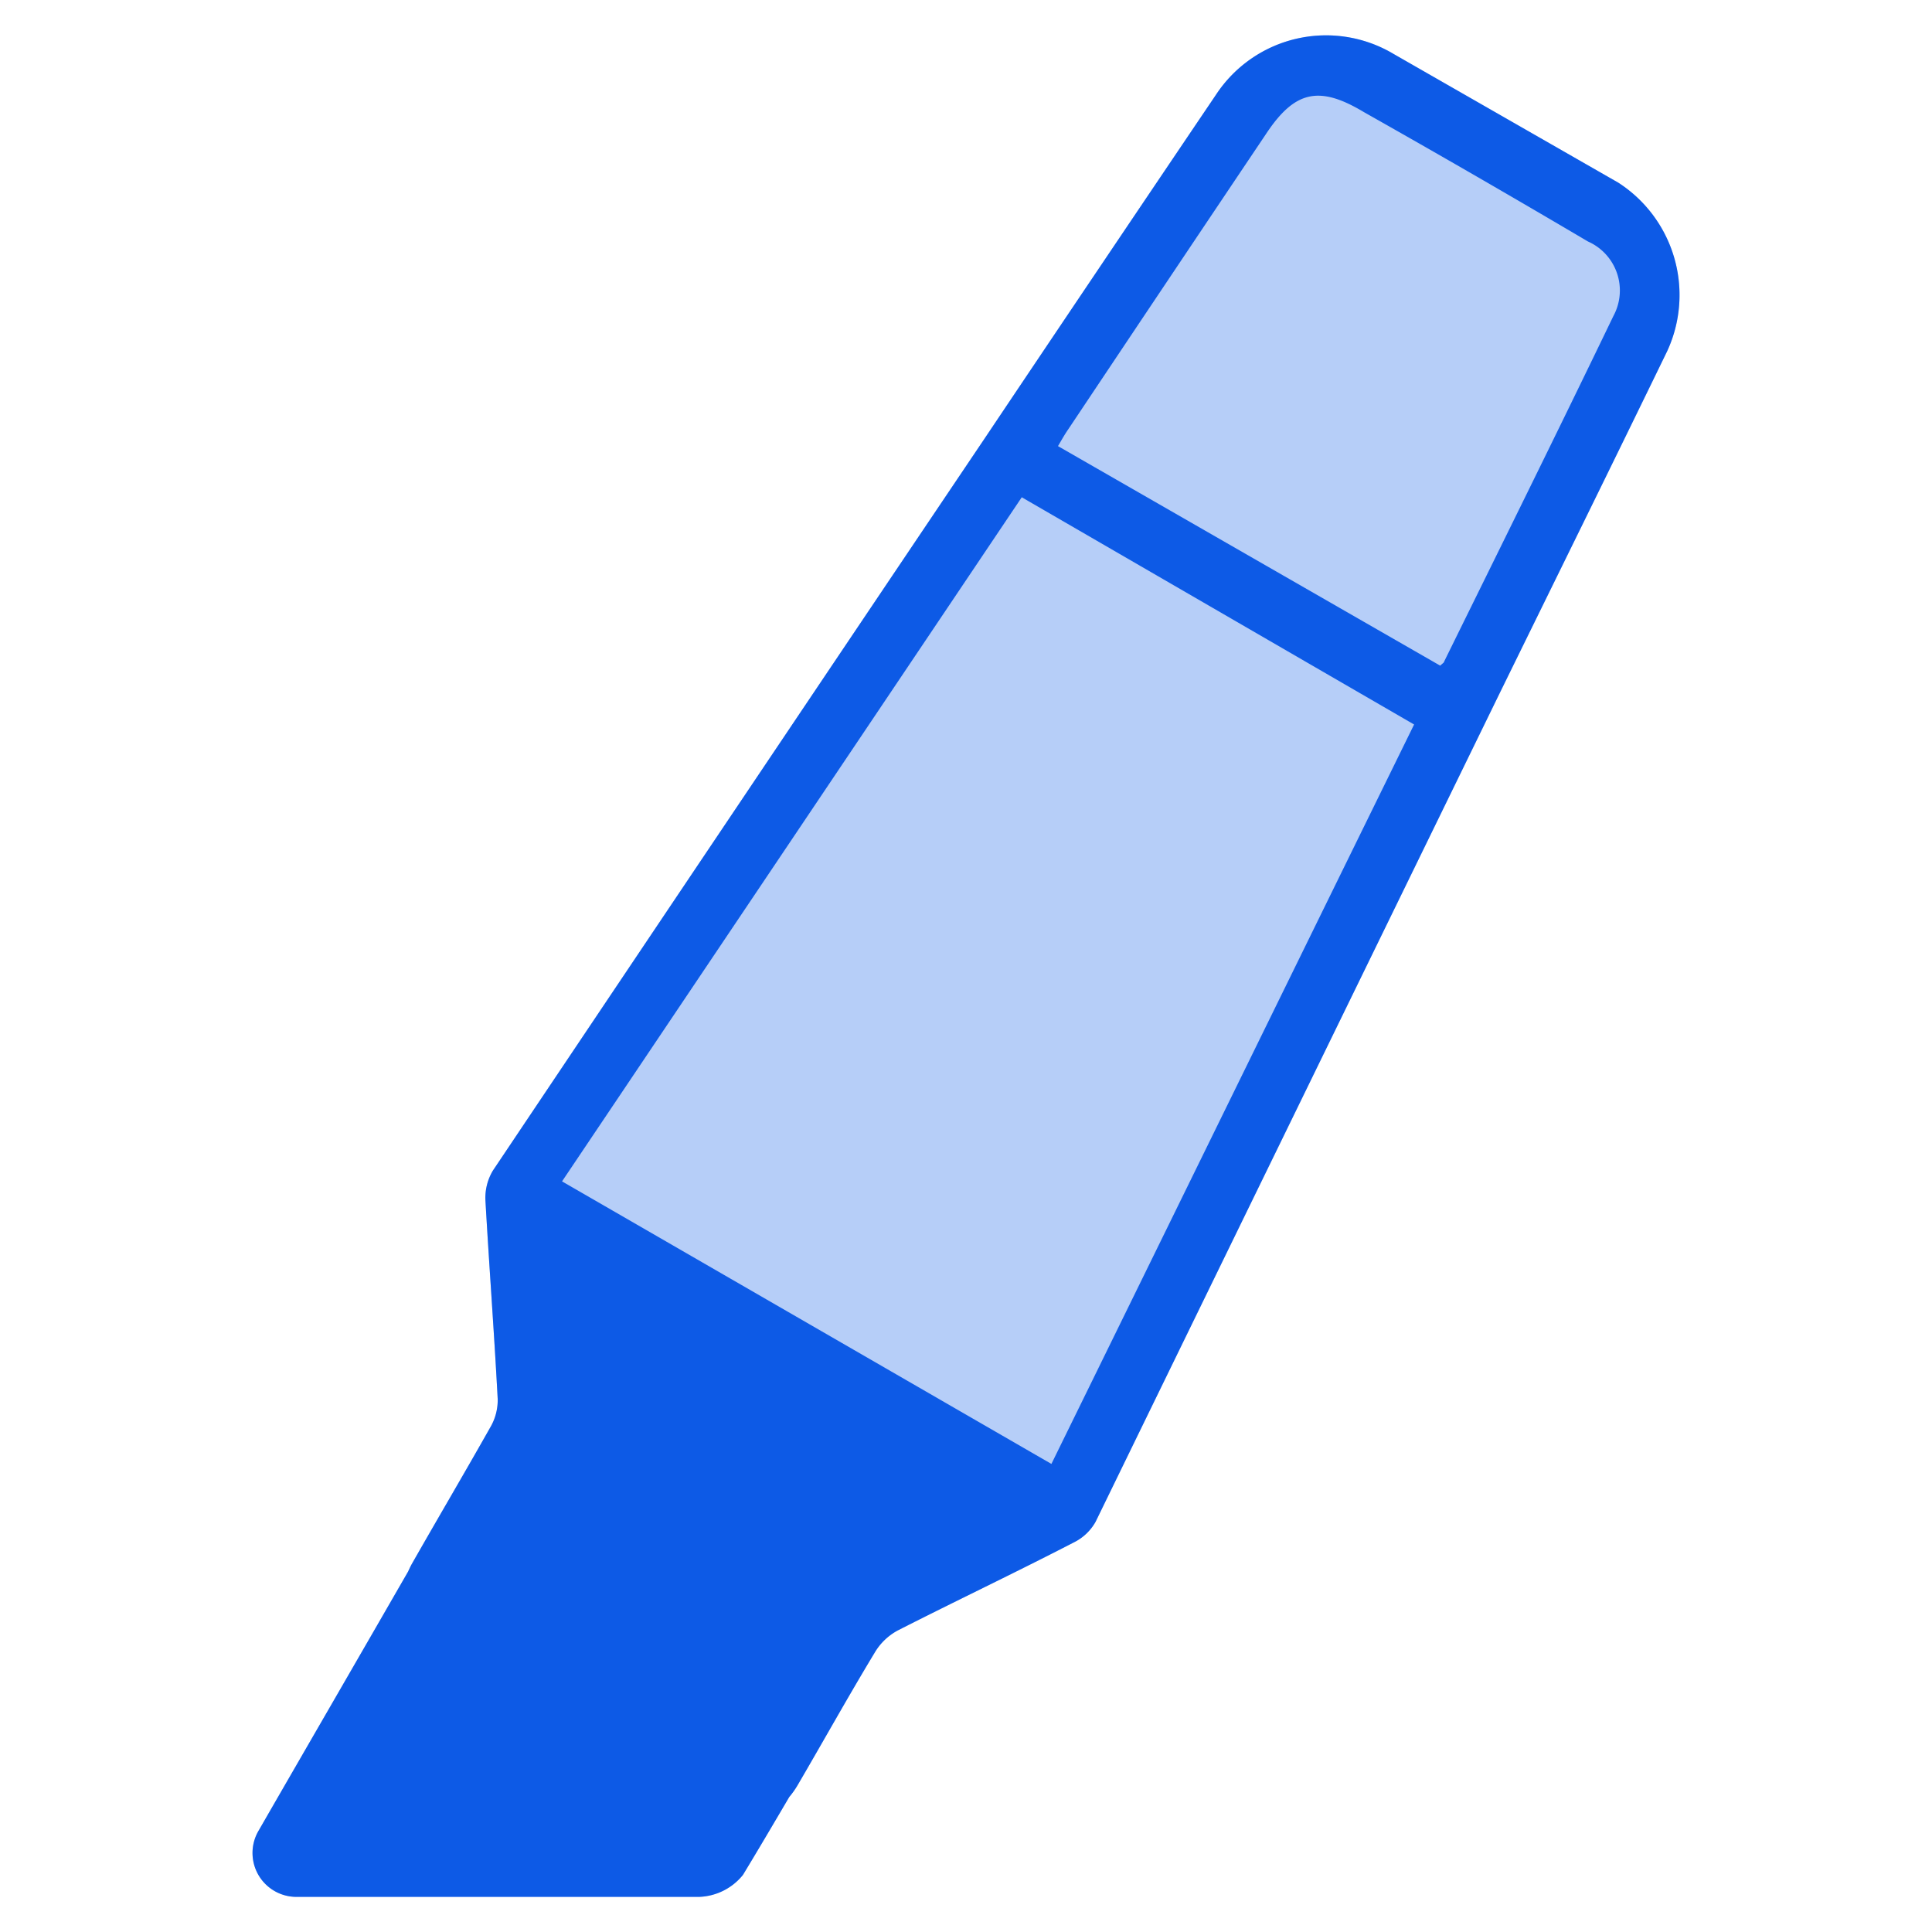
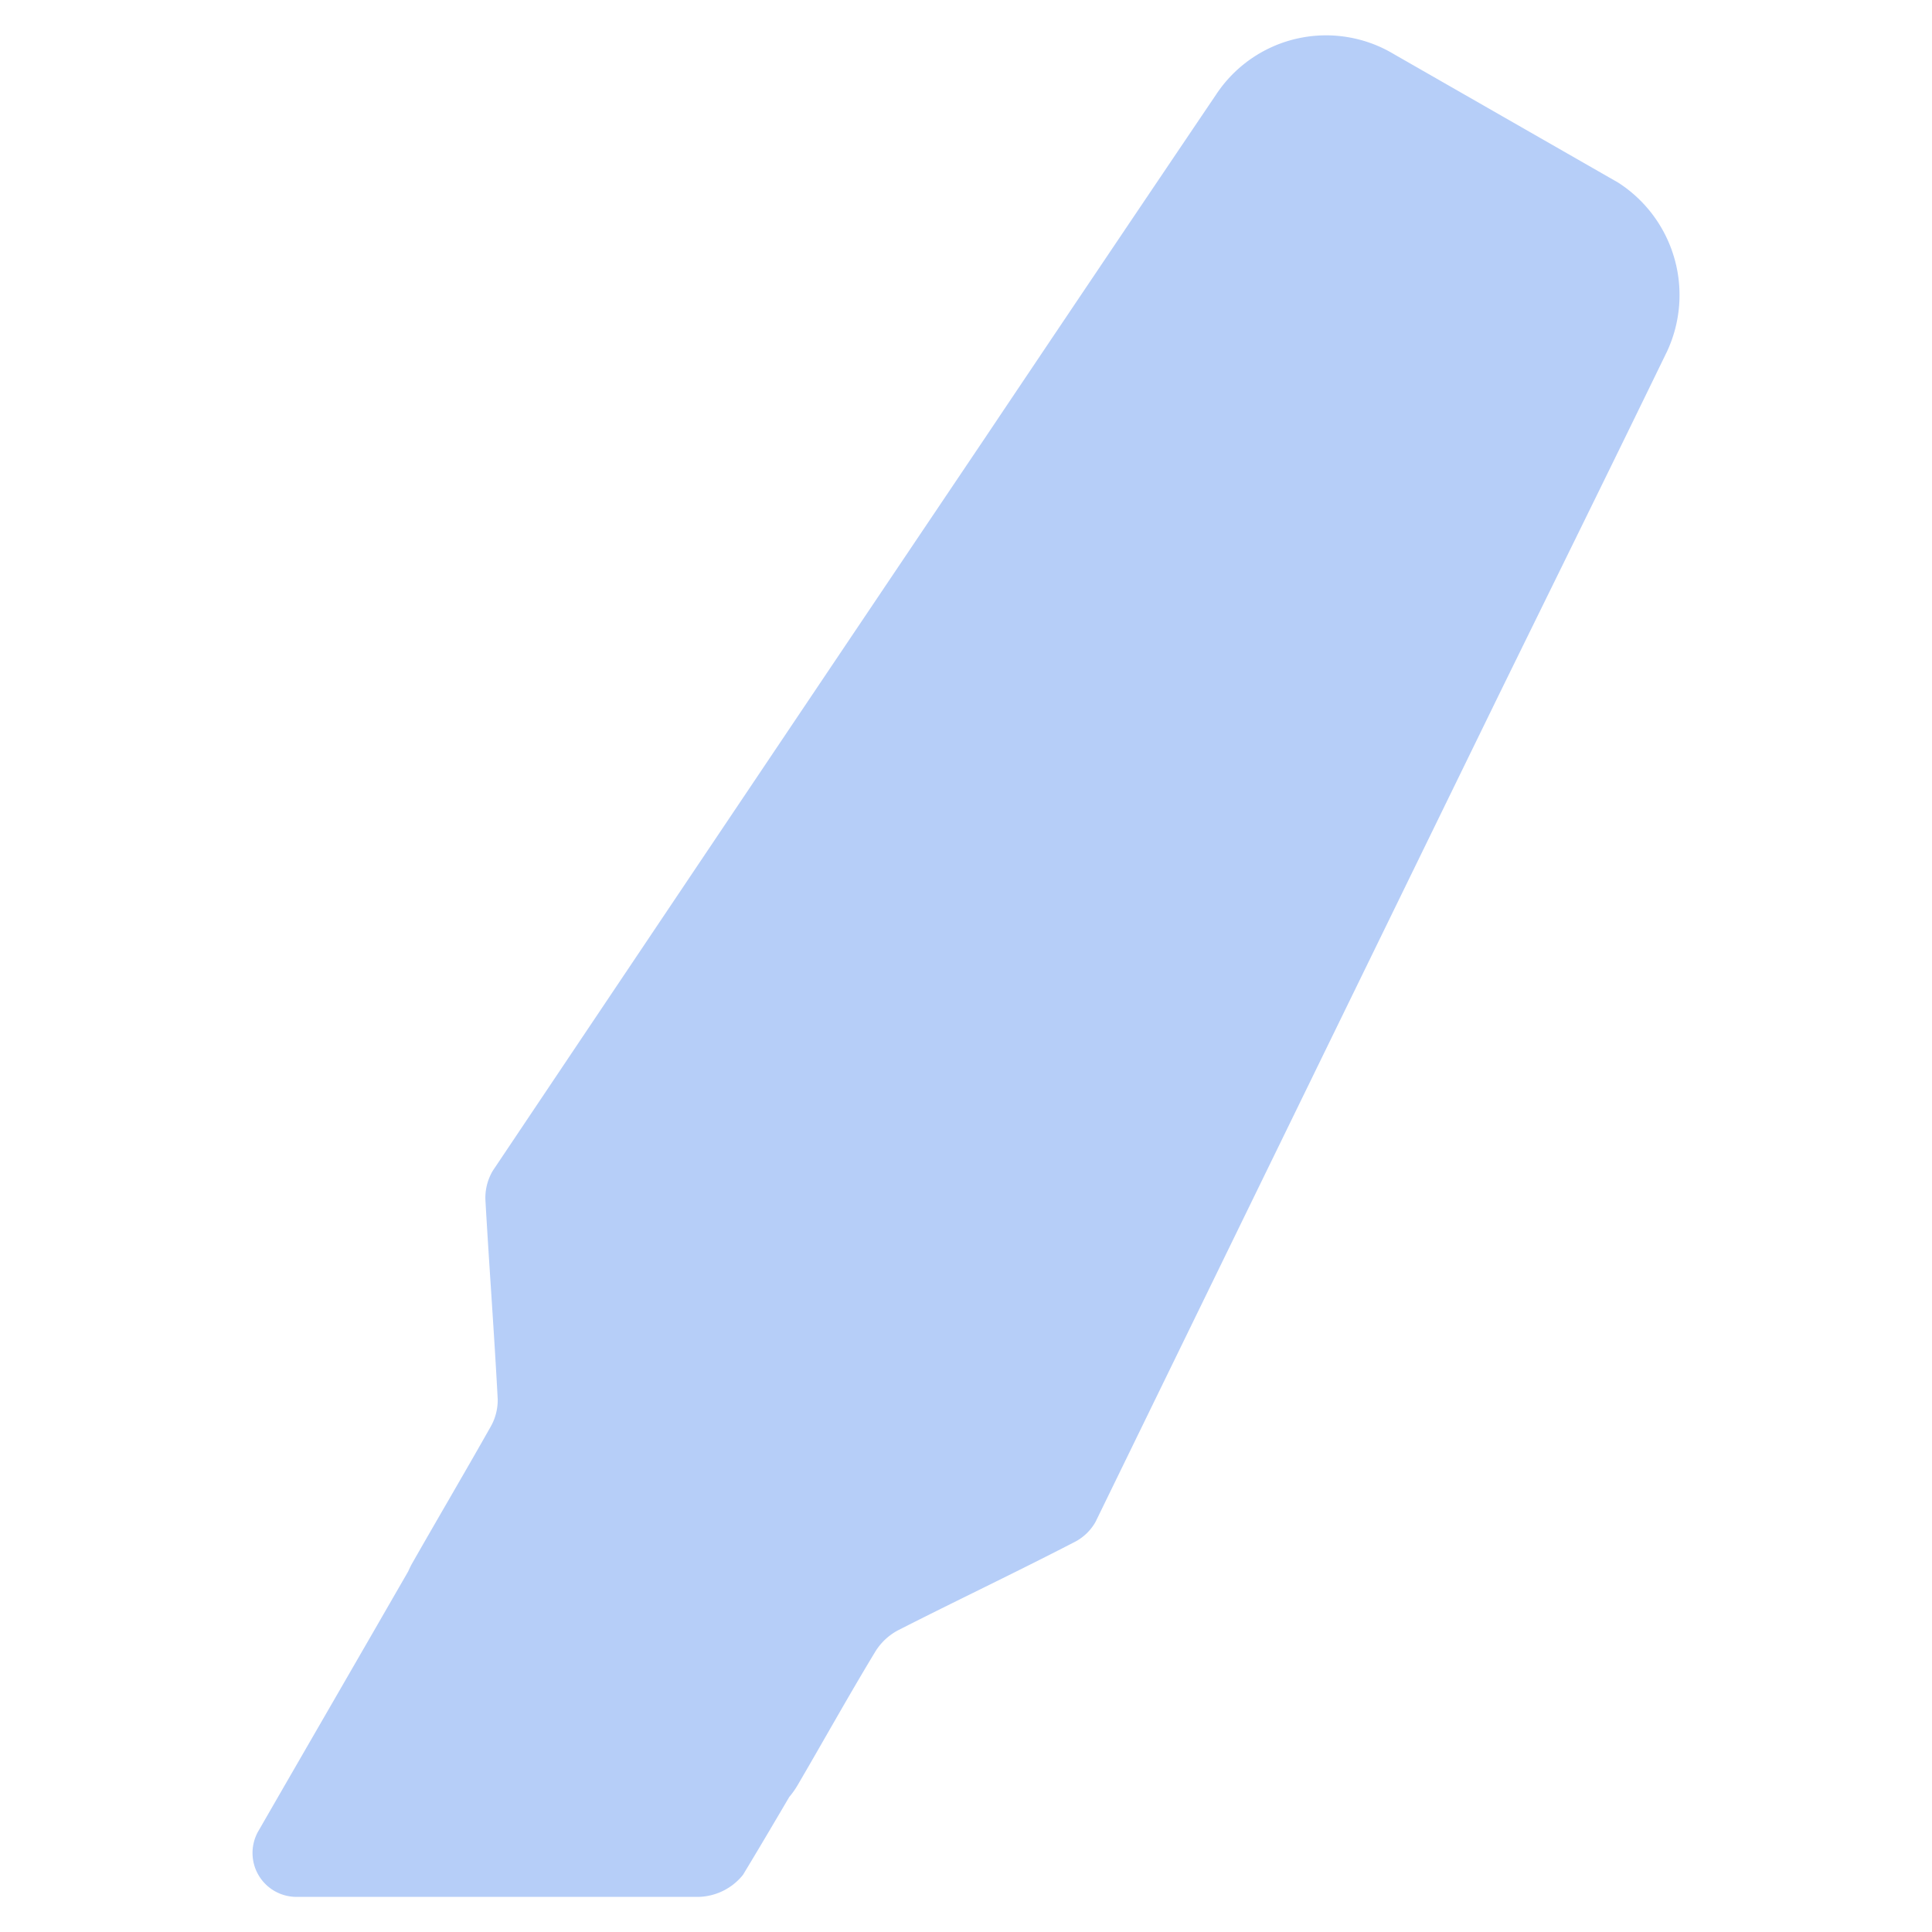
<svg xmlns="http://www.w3.org/2000/svg" id="Layer_1" data-name="Layer 1" viewBox="0 0 88 88">
  <defs>
    <style>.cls-1,.cls-2{fill:#0d5ae6;}.cls-1{opacity:0.3;}</style>
  </defs>
  <title>Artboard 1</title>
  <path class="cls-1" d="M73.71,8.32,63.48,2.46a6,6,0,0,0-8.09,1.85Q50.1,12.14,44.83,20,33.63,36.64,22.45,53.32a2.42,2.42,0,0,0-.34,1.34c.17,3,.4,6.05.56,9.07A2.45,2.45,0,0,1,22.34,65c-1.18,2.09-2.4,4.16-3.59,6.25-.06.11-.11.22-.16.33-2.25,3.91-4.51,7.81-6.82,11.82a2,2,0,0,0,1.73,3c6.34,0,12.34,0,18.34,0a2.68,2.68,0,0,0,2-1c.71-1.17,1.41-2.36,2.11-3.55a3.9,3.9,0,0,0,.37-.52c1.17-2,2.32-4.07,3.53-6.07a2.71,2.71,0,0,1,1.05-1c2.65-1.35,5.33-2.62,8-4a2.3,2.3,0,0,0,1-.94Q59.11,50.42,68.3,31.59c2.55-5.2,5.11-10.39,7.64-15.6A6.09,6.09,0,0,0,73.71,8.32Z" />
-   <path class="cls-2" d="M73.71,8.32,63.48,2.46a6,6,0,0,0-8.09,1.85Q50.1,12.14,44.83,20,33.63,36.64,22.45,53.32a2.42,2.42,0,0,0-.34,1.34c.17,3,.4,6.05.56,9.07A2.45,2.45,0,0,1,22.34,65c-1.18,2.09-2.4,4.16-3.59,6.25-.06.11-.11.22-.16.33-2.25,3.91-4.51,7.81-6.82,11.82a2,2,0,0,0,1.73,3c6.34,0,12.34,0,18.34,0a2.68,2.68,0,0,0,2-1c.71-1.17,1.41-2.36,2.11-3.55a3.9,3.9,0,0,0,.37-.52c1.17-2,2.32-4.07,3.53-6.07a2.71,2.71,0,0,1,1.05-1c2.65-1.35,5.33-2.62,8-4a2.3,2.3,0,0,0,1-.94Q59.11,50.42,68.3,31.59c2.55-5.2,5.11-10.39,7.64-15.6A6.09,6.09,0,0,0,73.71,8.32ZM47.89,66.68,25.6,53.81,46.54,22.65,64.41,33C58.9,44.22,53.42,55.41,47.89,66.68Zm25.6-52.29c-2.54,5.27-5.13,10.5-7.71,15.74,0,.05-.08.09-.18.19l-17.41-10c.17-.29.31-.54.47-.77q4.5-6.74,9-13.44c1.32-2,2.44-2.22,4.47-1Q67.25,8,72.33,11A2.44,2.44,0,0,1,73.49,14.39Z" />
</svg>